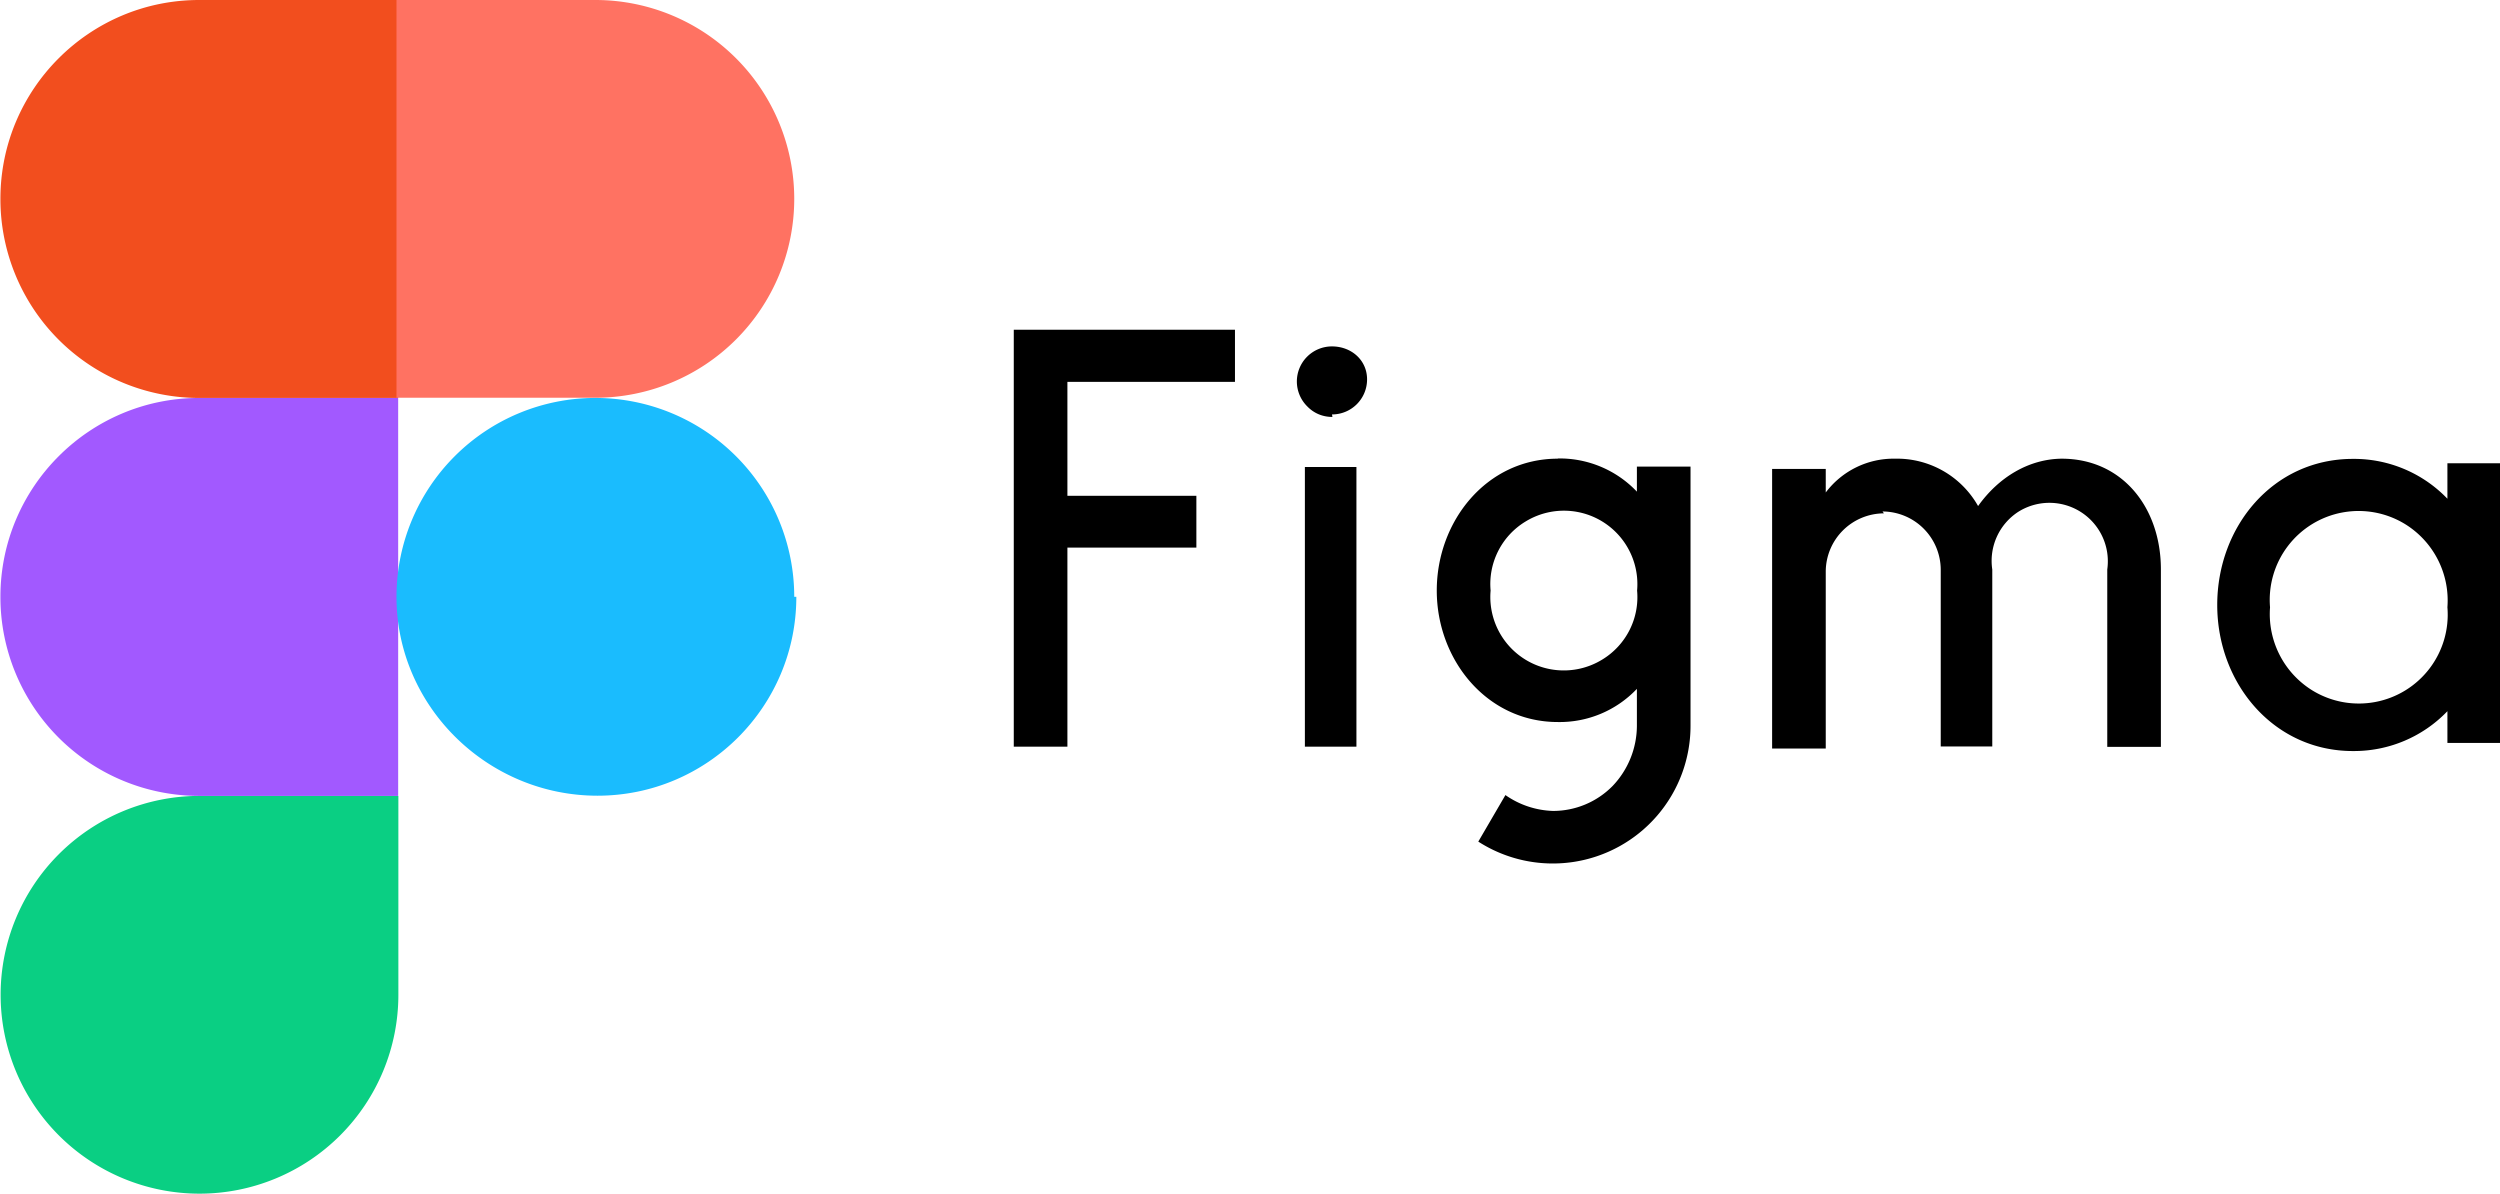
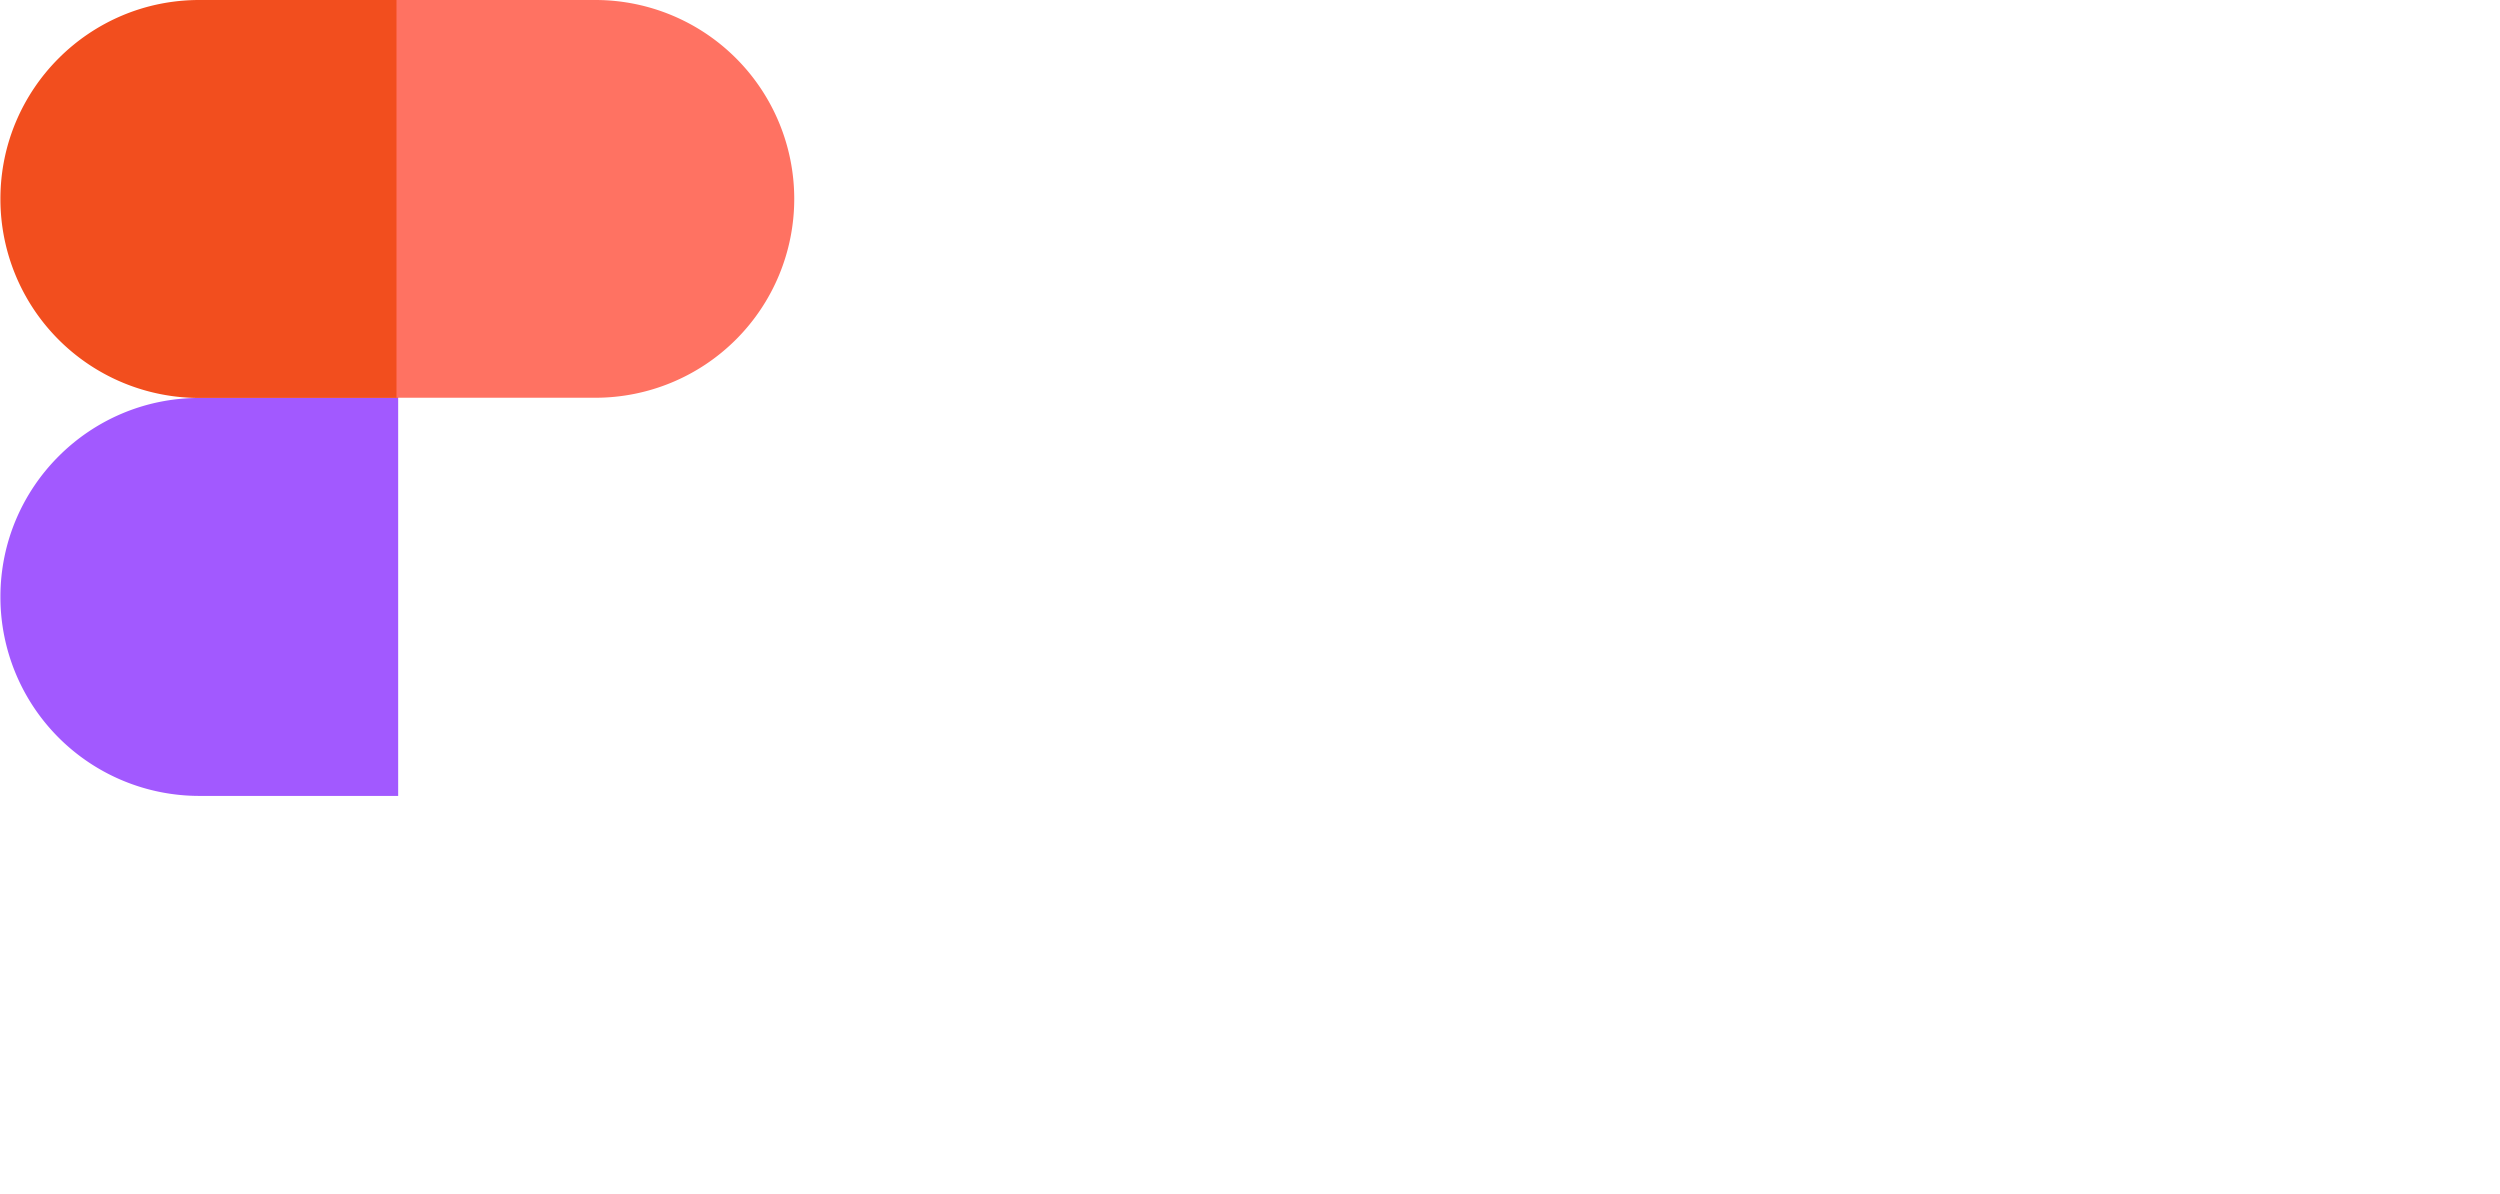
<svg xmlns="http://www.w3.org/2000/svg" viewBox="1.2 0.74 11.98 5.72">
-   <path fill="#0acf83" d="M2.156 6.46a.953.953 0 0 0 .953-.953v-.953h-.953a.953.953 0 0 0 0 1.906z" />
  <path fill="#a259ff" d="M1.202 3.6c0-.526.427-.953.953-.953h.953v1.907h-.953a.953.953 0 0 1-.953-.953z" />
  <path fill="#f24e1e" d="M1.202 1.693c0-.526.427-.953.953-.953h.953v1.907h-.953a.953.953 0 0 1-.953-.953z" />
  <path fill="#ff7262" d="M3.1.74h.953a.953.953 0 0 1 0 1.906H3.1z" />
-   <path fill="#1abcfe" d="M5.016 3.6c0 .526-.427.953-.953.953S3.1 4.126 3.1 3.6a.953.953 0 0 1 1.906 0z" />
-   <path d="M6.058 2.32v1.998h.257v-.954h.618v-.248h-.618V2.57h.803v-.25zm1.525.406c.093 0 .168-.075.168-.168S7.675 2.4 7.583 2.4a.168.168 0 0 0-.118.288c.032.033.074.05.12.05zm-.13.252v1.34H7.7v-1.34h-.255zm1.212-.04c-.342 0-.58.3-.58.632s.24.63.58.63a.51.51 0 0 0 .379-.159v.178a.42.42 0 0 1-.116.287.4.4 0 0 1-.286.12.42.42 0 0 1-.228-.076l-.13.223a.66.66 0 0 0 1.017-.557v-1.24h-.257v.12a.51.51 0 0 0-.379-.159zm-.322.632a.35.35 0 0 1 .166-.33.352.352 0 0 1 .536.33.35.35 0 0 1-.166.33.352.352 0 0 1-.536-.33zM10.228 3.2a.28.28 0 0 0-.279.279v.848h-.257v-1.34h.257V3.1a.407.407 0 0 1 .332-.162.446.446 0 0 1 .398.227c.1-.14.244-.225.4-.227.293 0 .475.236.476.528v.853h-.257v-.85a.28.28 0 0 0-.427-.276.28.28 0 0 0-.124.276v.848H10.5V3.47a.28.28 0 0 0-.279-.279zm2.7-.07a.62.62 0 0 0-.453-.191c-.383 0-.65.324-.65.7s.27.7.65.7a.62.62 0 0 0 .453-.191V4.3h.257V2.96h-.257zm-.85.52a.426.426 0 0 1 .648-.398.43.43 0 0 1 .202.398.426.426 0 0 1-.648.398.43.43 0 0 1-.202-.398z" />
</svg>